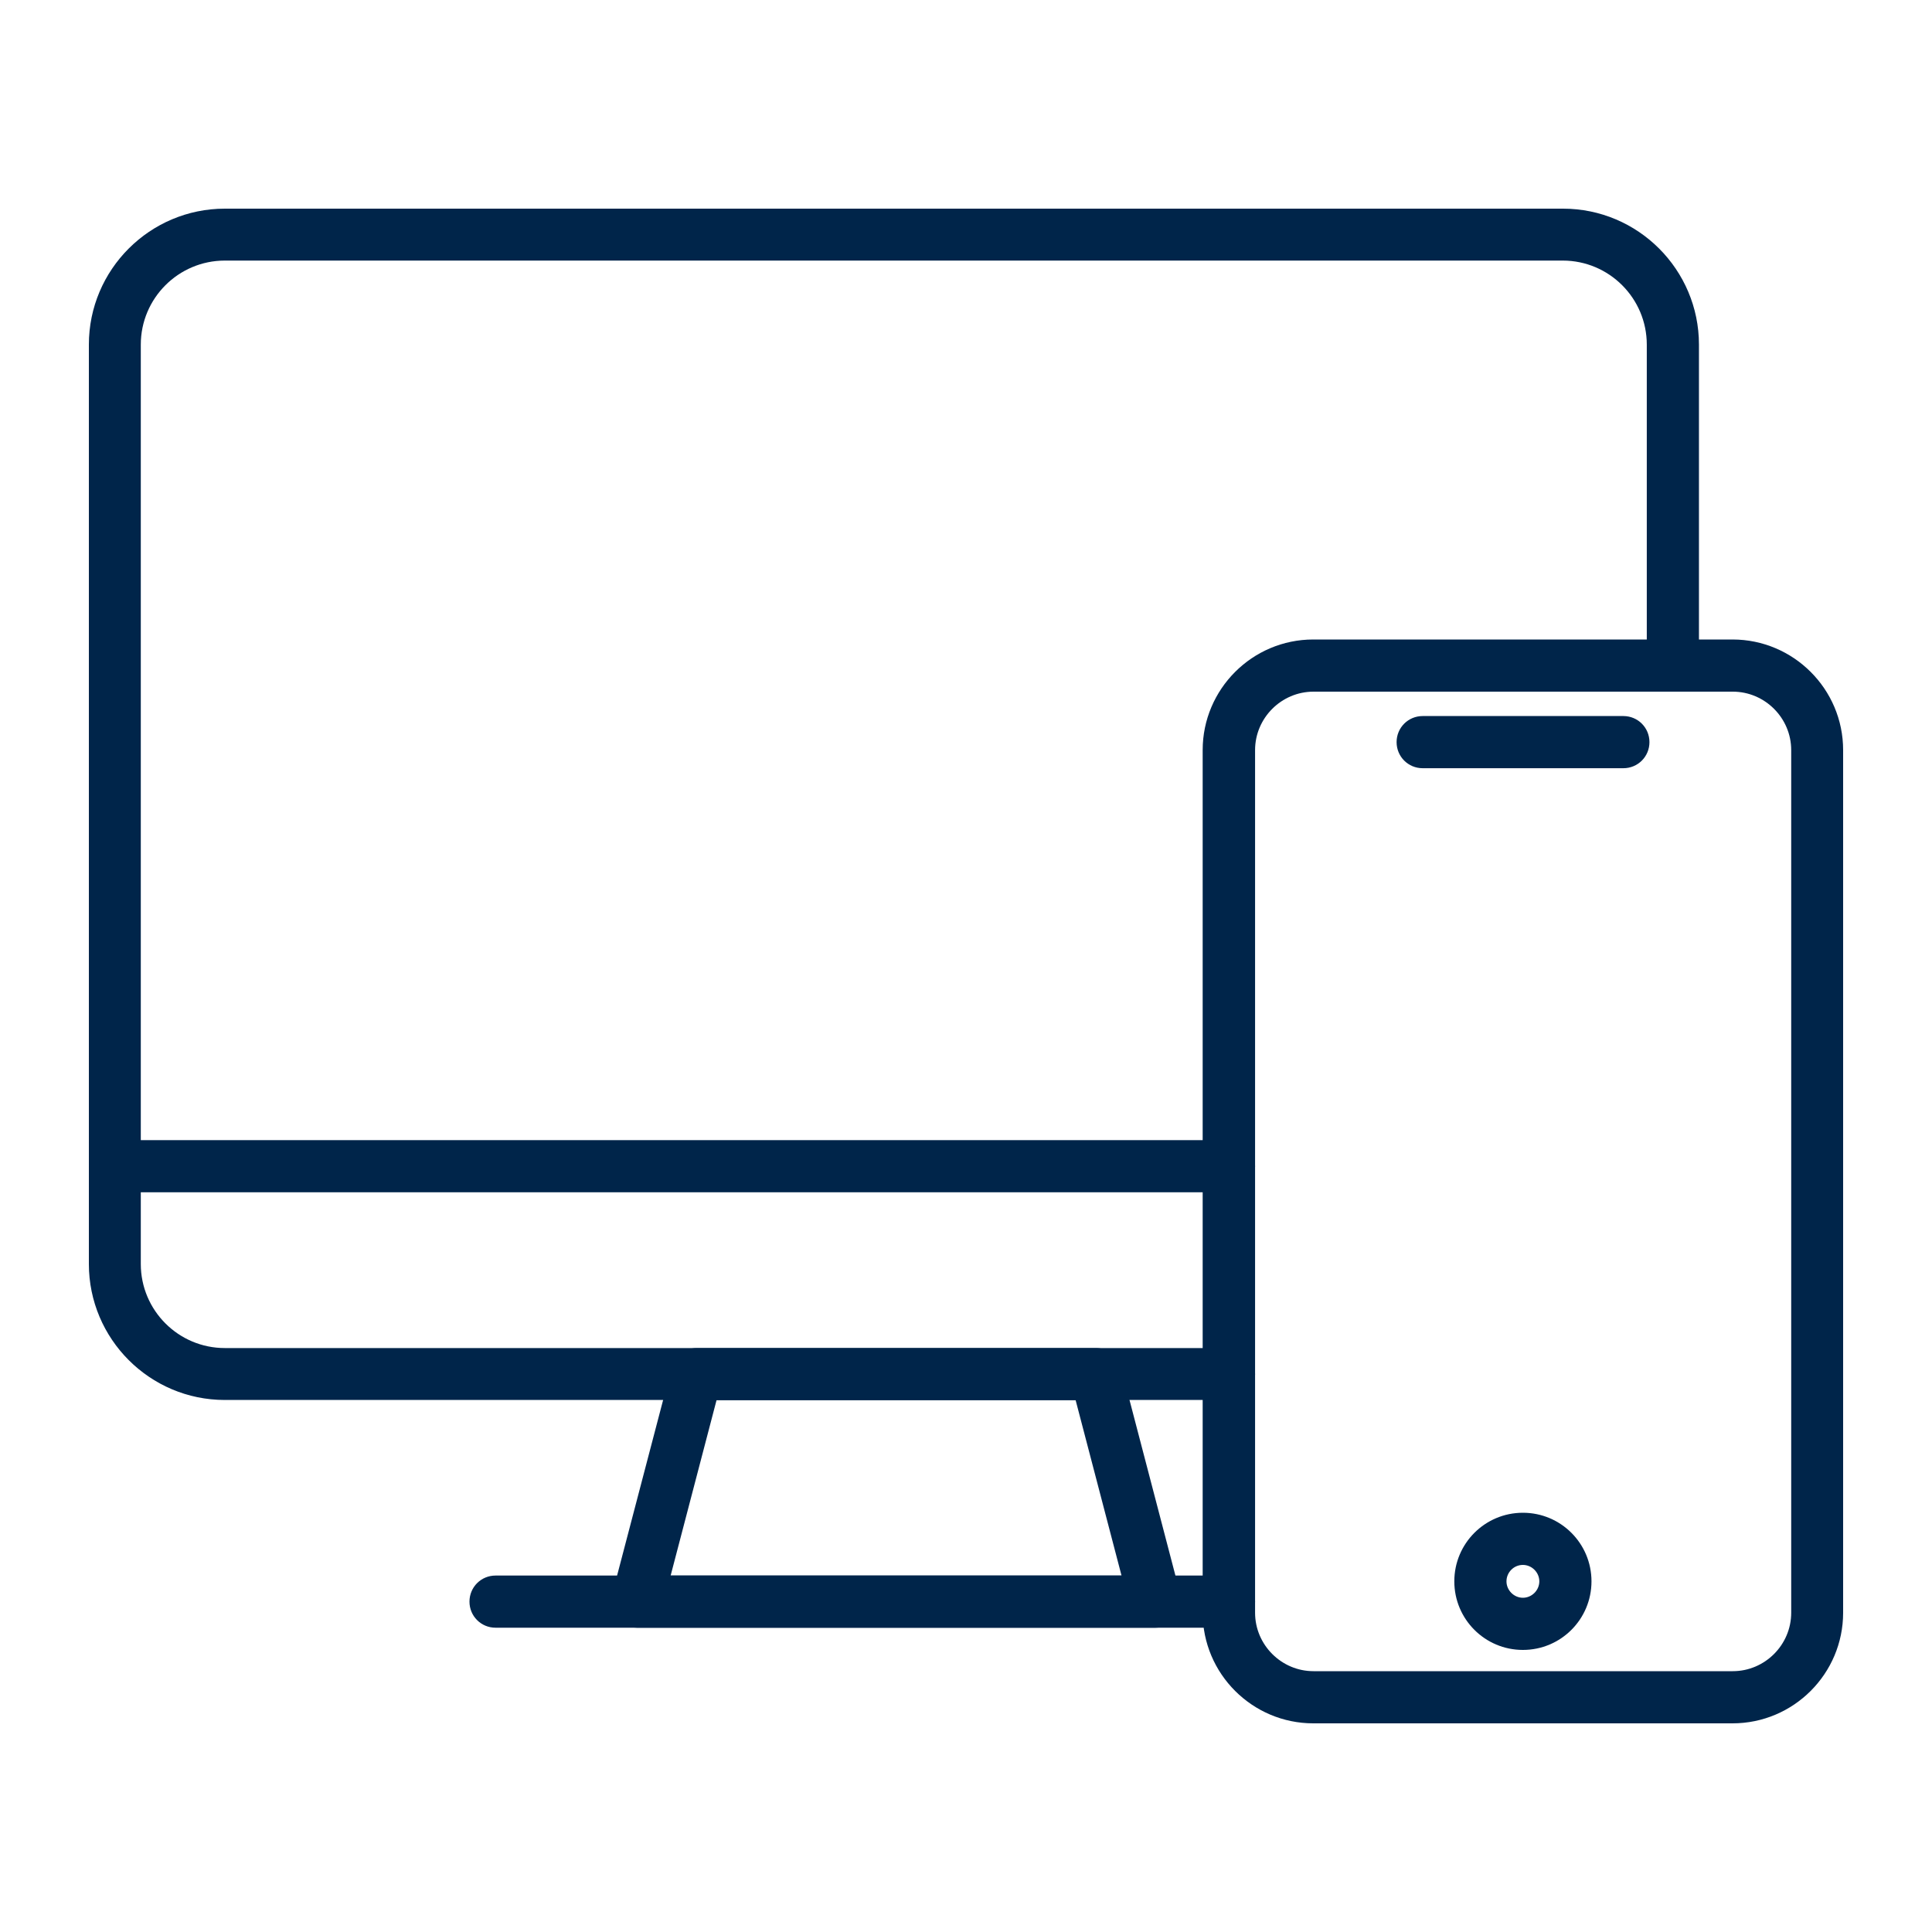
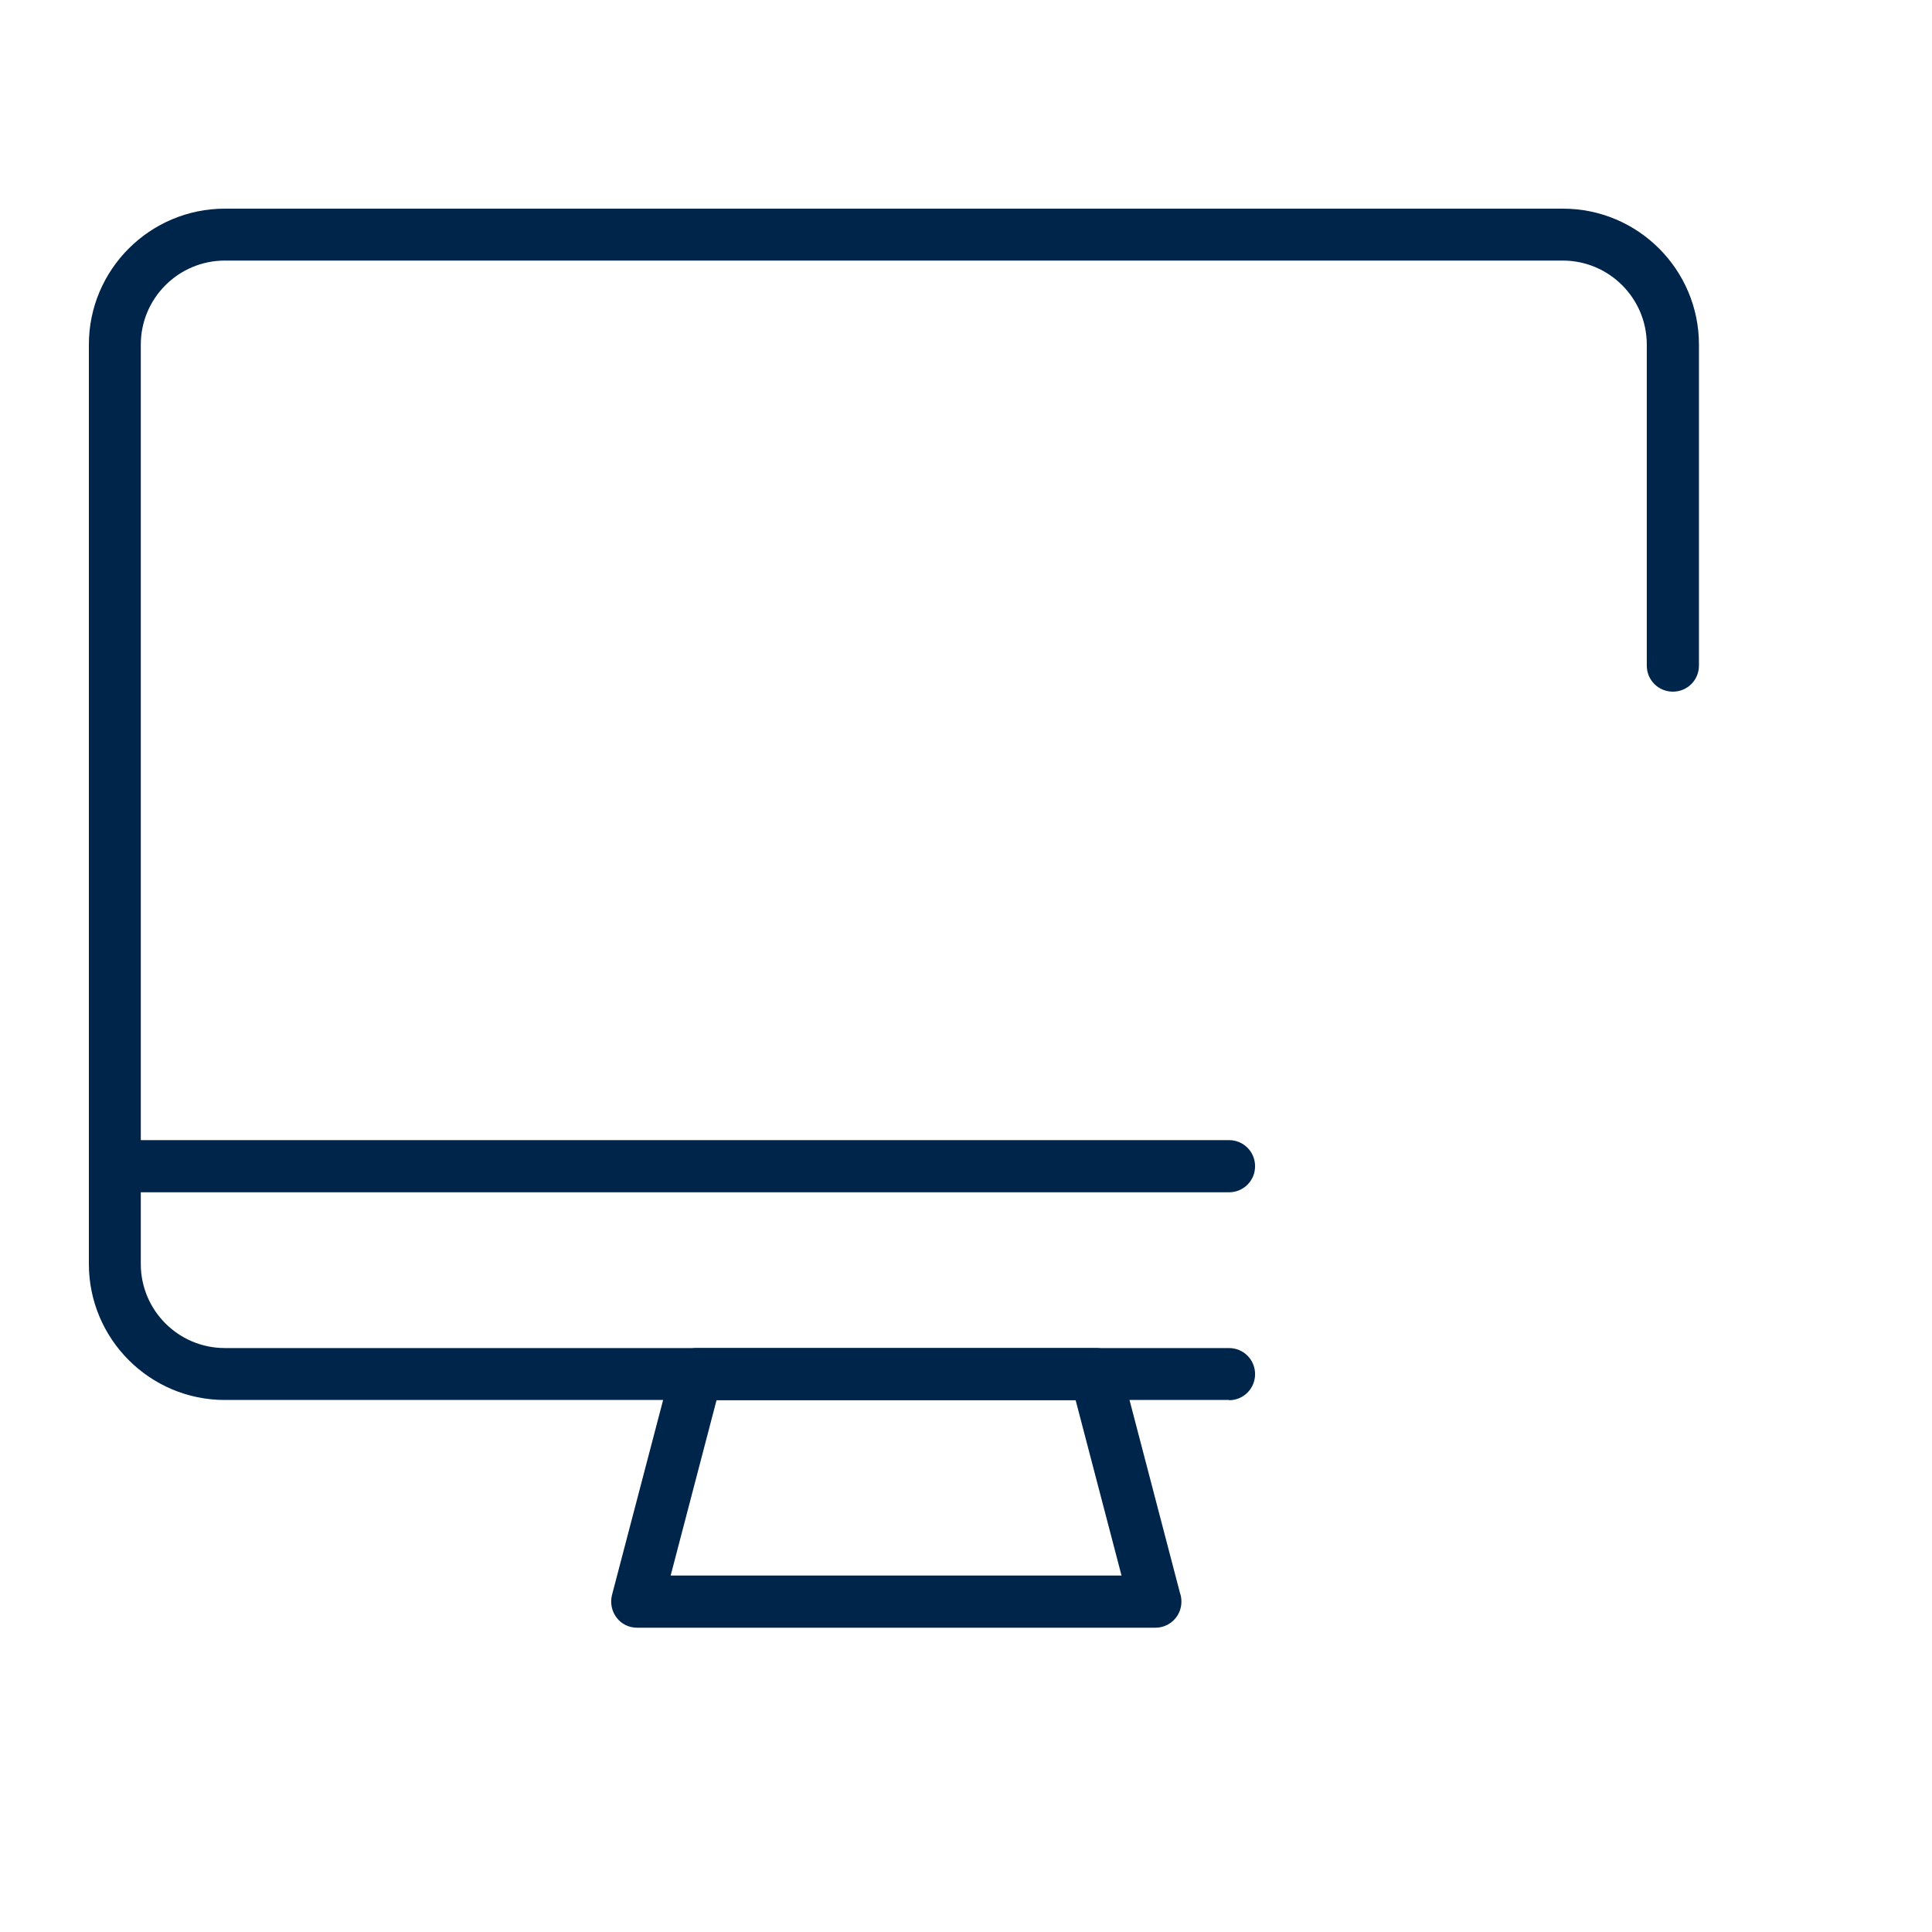
<svg xmlns="http://www.w3.org/2000/svg" id="Digital_Banking" viewBox="0 0 80 80">
  <g id="_x31_4">
    <path d="M50.89,57.97H9.31c-3.11,0-5.63-2.53-5.63-5.63V14.27c0-3.11,2.53-5.63,5.63-5.63h55.41c3.11,0,5.63,2.53,5.63,5.63v13.29c0,.6-.48,1.08-1.08,1.08s-1.08-.48-1.08-1.08v-13.29c0-1.92-1.56-3.48-3.48-3.48H9.31c-1.92,0-3.48,1.56-3.48,3.48v38.07c0,1.92,1.56,3.48,3.48,3.48h41.58c.6,0,1.08.48,1.08,1.08s-.48,1.08-1.08,1.08Z" fill="#00254a" />
    <path d="M50.89,49.37H4.76c-.6,0-1.08-.48-1.08-1.08s.48-1.08,1.08-1.08h46.13c.6,0,1.08.48,1.08,1.08s-.48,1.08-1.08,1.08Z" fill="#00254a" />
    <path d="M47.85,67.4s0,0,0,0h-21.47c-.33,0-.65-.15-.85-.42-.2-.26-.27-.61-.19-.93l2.47-9.42c.12-.47.55-.81,1.04-.81h16.53c.49,0,.92.33,1.04.81l2.44,9.33c.04.11.06.23.06.36,0,.6-.48,1.08-1.08,1.08ZM27.77,65.24h18.67l-1.9-7.26h-14.87l-1.9,7.26Z" fill="#00254a" />
-     <path d="M50.89,67.4h-30.37c-.6,0-1.08-.48-1.08-1.08s.48-1.08,1.08-1.08h30.37c.6,0,1.08.48,1.08,1.08s-.48,1.08-1.08,1.08Z" fill="#00254a" />
-     <path d="M71.74,71.36h-17.36c-2.52,0-4.58-2.05-4.58-4.58V31.06c0-2.52,2.05-4.58,4.58-4.58h17.36c2.52,0,4.58,2.05,4.58,4.58v35.72c0,2.52-2.05,4.58-4.58,4.58ZM54.39,28.64c-1.33,0-2.42,1.09-2.42,2.42v35.72c0,1.33,1.09,2.42,2.42,2.42h17.36c1.33,0,2.42-1.09,2.42-2.42V31.06c0-1.33-1.09-2.42-2.42-2.42h-17.36Z" fill="#00254a" />
-     <path d="M63.06,68.32c-1.57,0-2.84-1.27-2.84-2.84s1.27-2.84,2.84-2.84,2.84,1.27,2.84,2.84-1.27,2.84-2.84,2.84ZM63.06,64.8c-.38,0-.68.31-.68.68s.31.68.68.68.68-.31.68-.68-.31-.68-.68-.68Z" fill="#00254a" />
-     <path d="M67.22,31.81h-8.31c-.6,0-1.08-.48-1.08-1.08s.48-1.08,1.08-1.08h8.31c.6,0,1.08.48,1.08,1.08s-.48,1.08-1.08,1.08Z" fill="#00254a" />
  </g>
</svg>